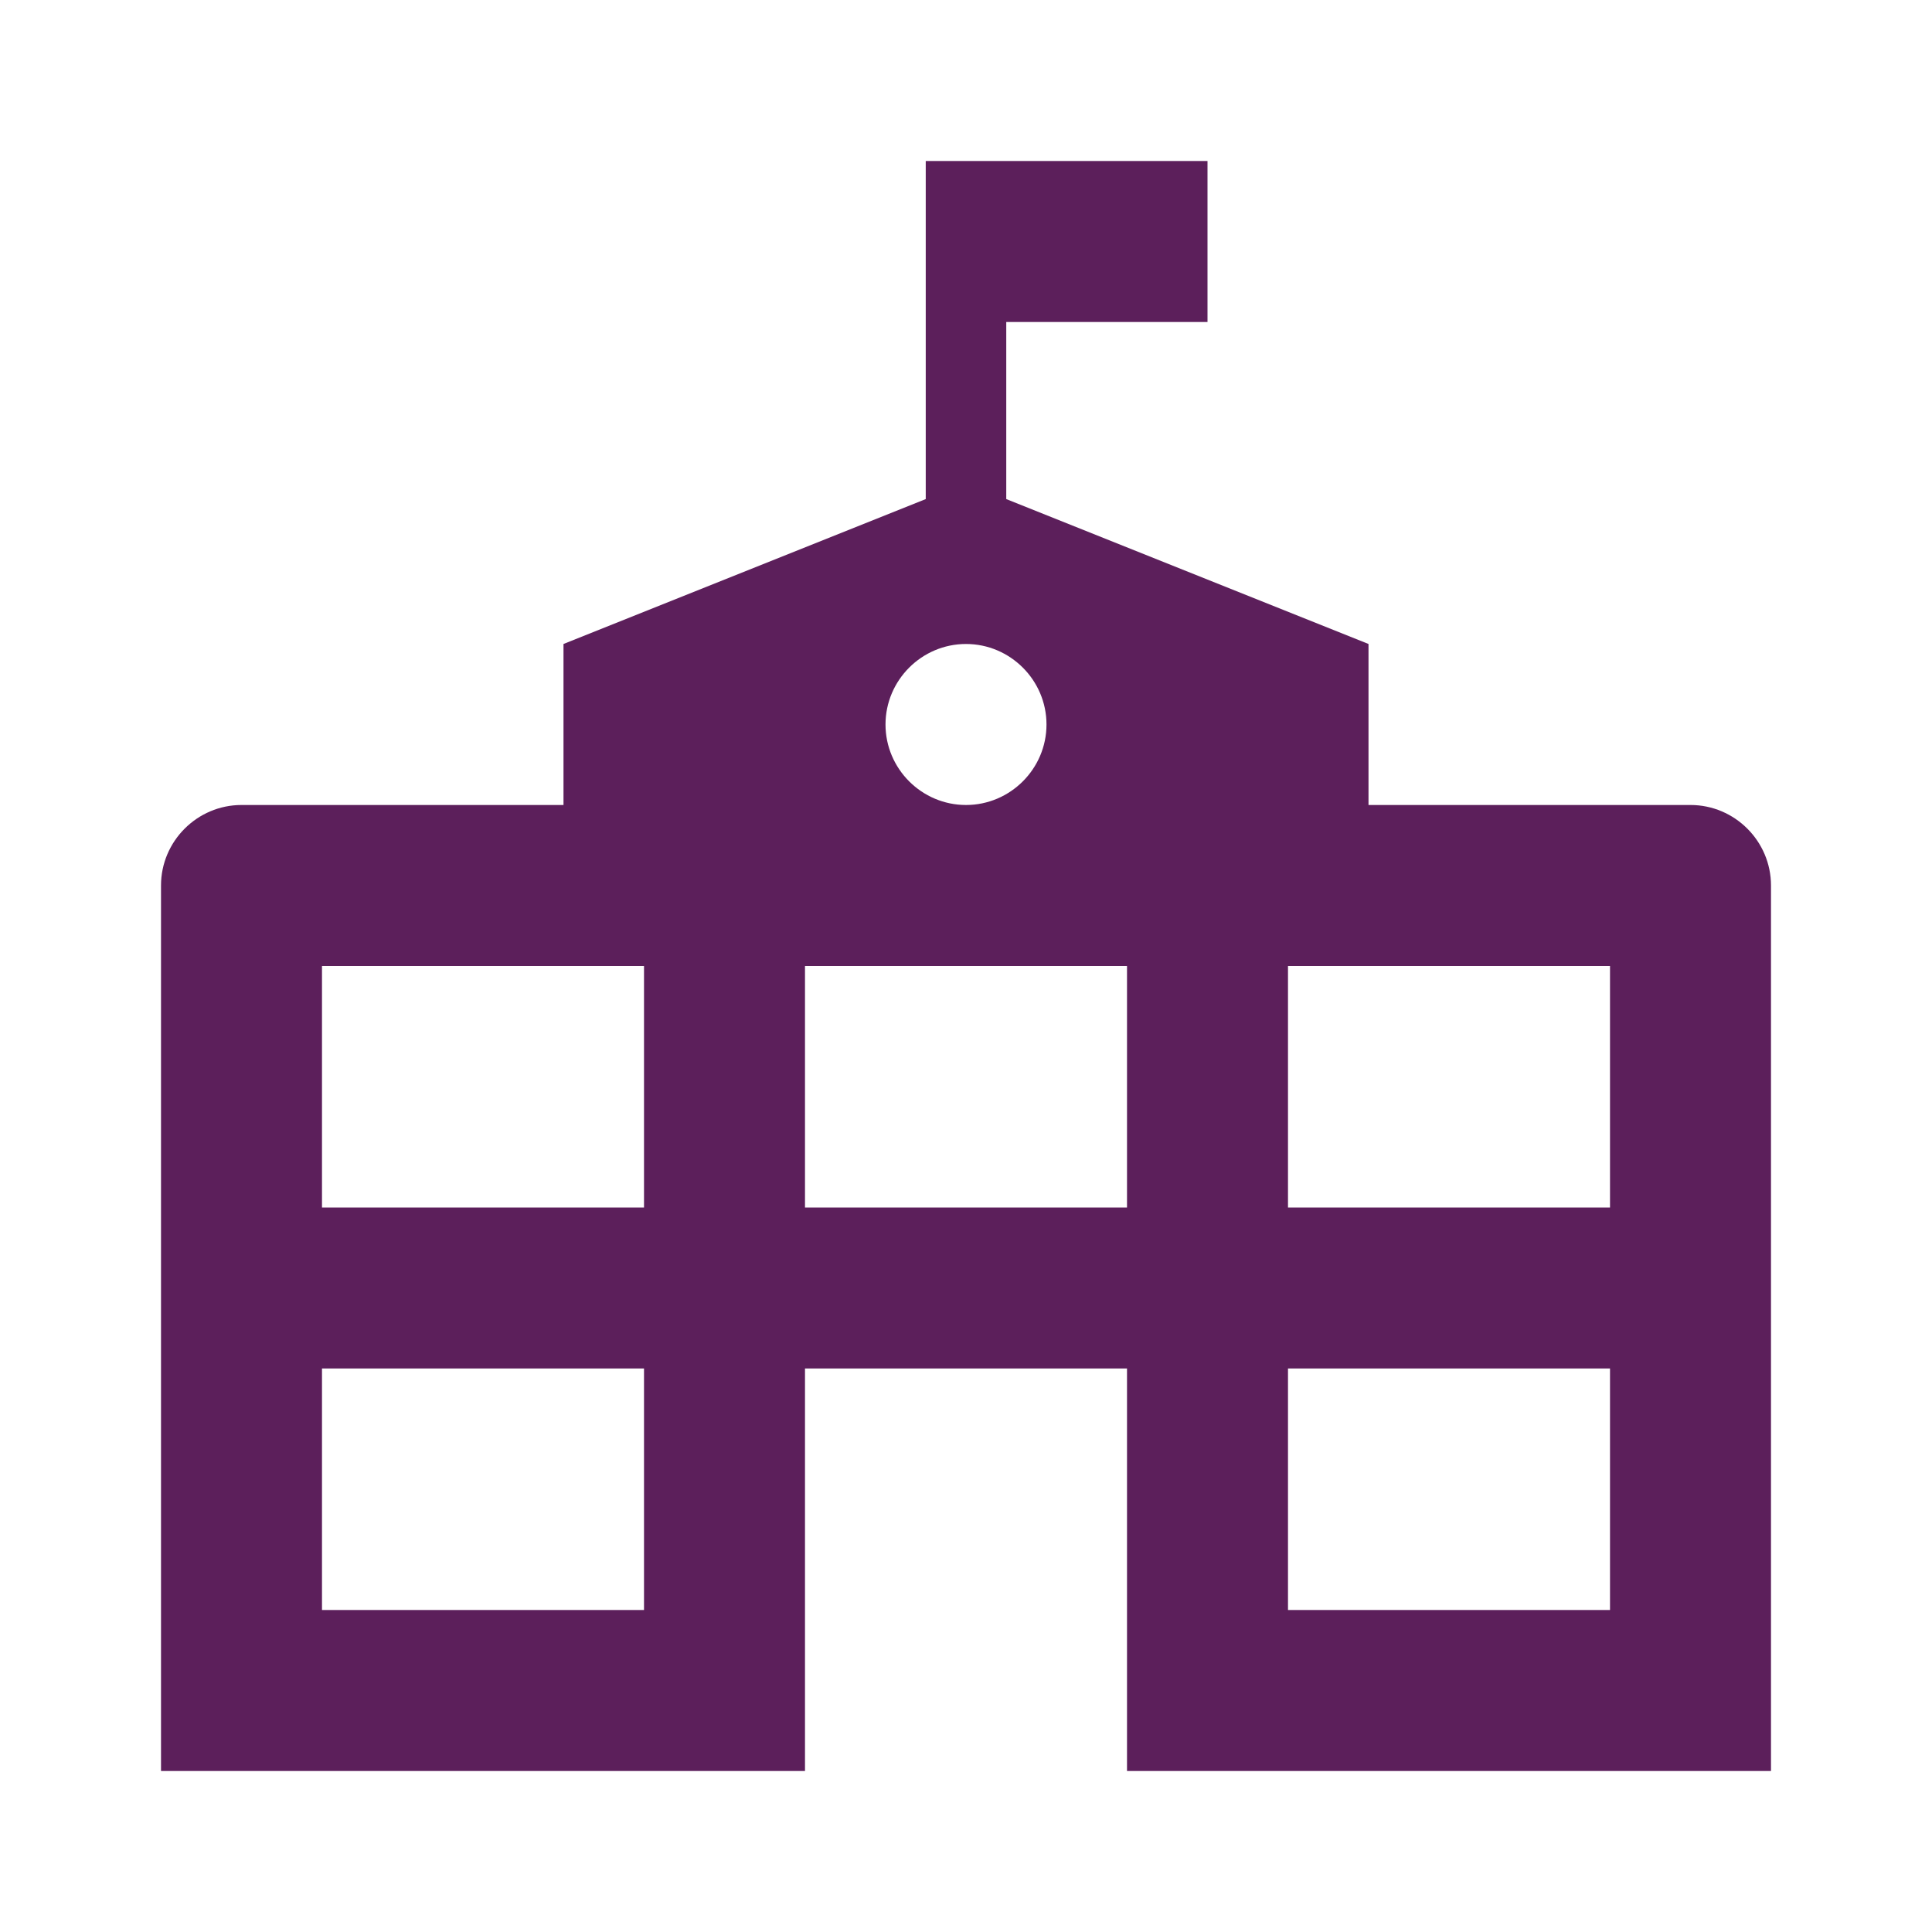
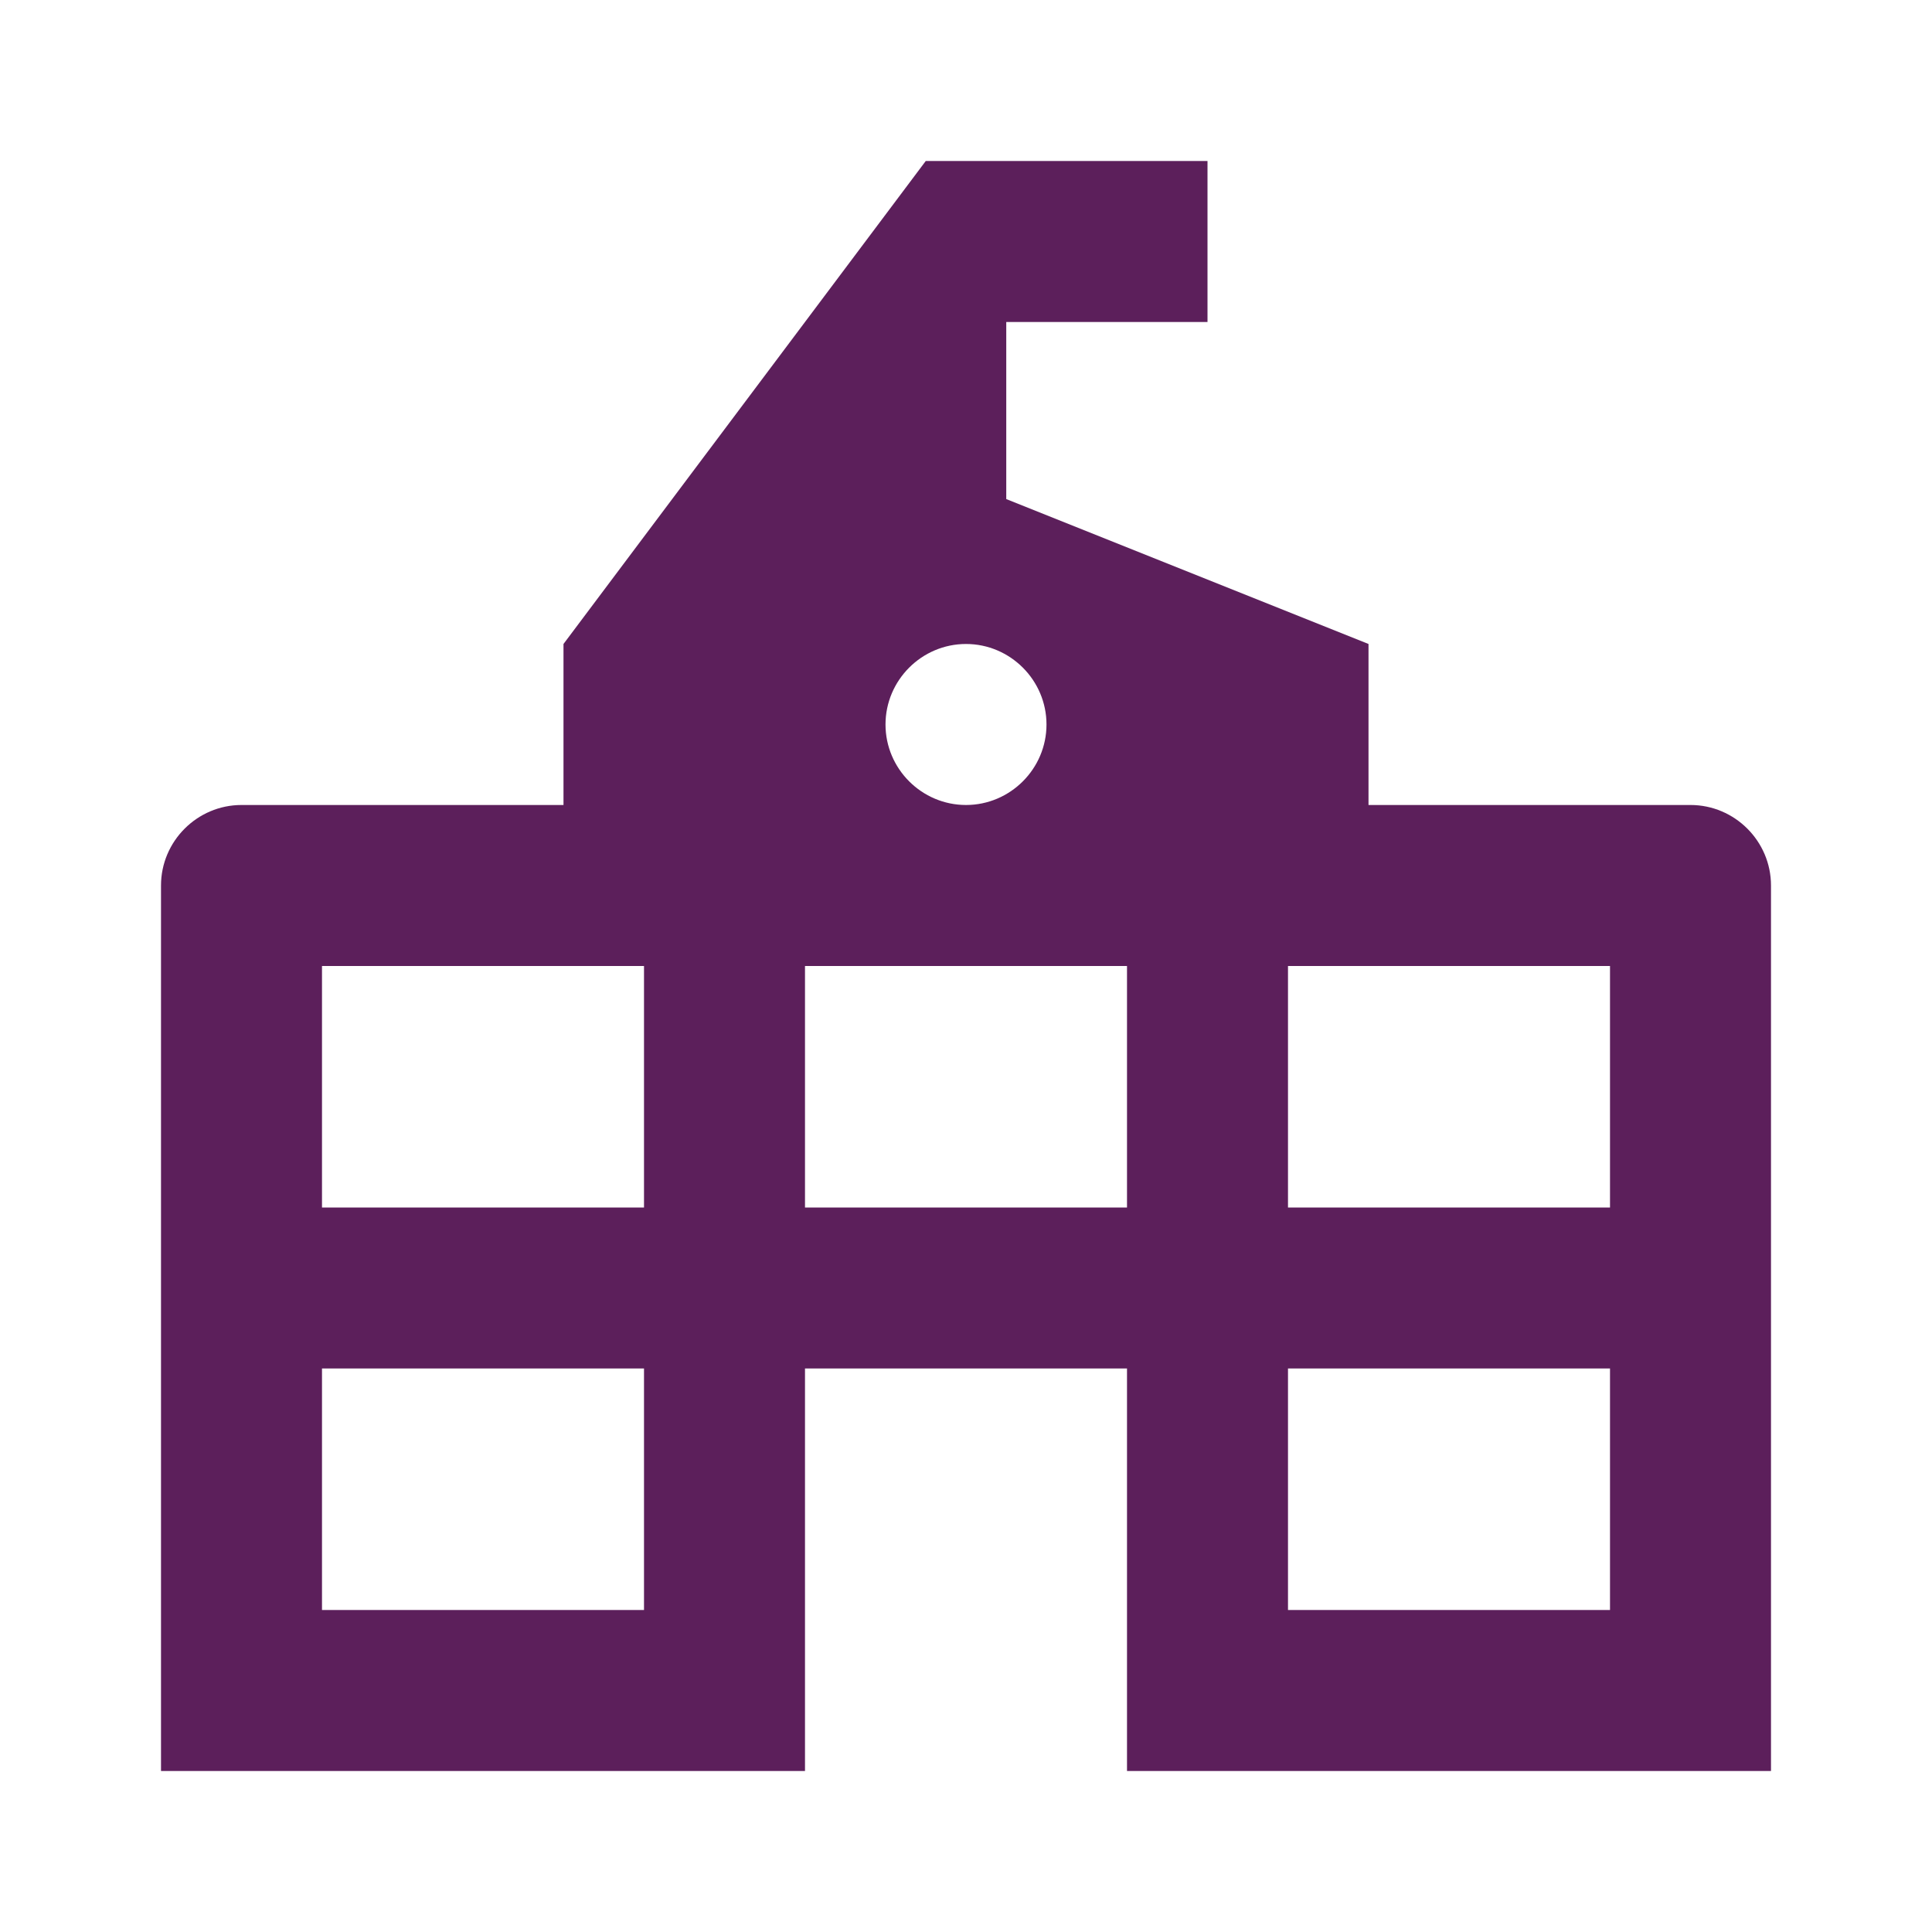
<svg xmlns="http://www.w3.org/2000/svg" width="80" height="80" viewBox="0 0 80 80" fill="none">
-   <path d="M70 33.333H56.667V26.666L41.667 20.666V13.333H50V6.667H38.333V20.666L23.333 26.666V33.333H10C8.167 33.333 6.667 34.833 6.667 36.666V73.333H33.333V56.666H46.667V73.333H73.333V36.666C73.333 34.833 71.833 33.333 70 33.333ZM26.667 66.666H13.333V56.666H26.667V66.666ZM26.667 50H13.333V40H26.667V50ZM40 26.666C41.833 26.666 43.333 28.166 43.333 30C43.333 31.833 41.833 33.333 40 33.333C38.167 33.333 36.667 31.833 36.667 30C36.667 28.166 38.167 26.666 40 26.666ZM46.667 50H33.333V40H46.667V50ZM66.667 66.666H53.333V56.666H66.667V66.666ZM66.667 50H53.333V40H66.667V50Z" fill="#5C1F5B" />
+   <path d="M70 33.333H56.667V26.666L41.667 20.666V13.333H50V6.667H38.333L23.333 26.666V33.333H10C8.167 33.333 6.667 34.833 6.667 36.666V73.333H33.333V56.666H46.667V73.333H73.333V36.666C73.333 34.833 71.833 33.333 70 33.333ZM26.667 66.666H13.333V56.666H26.667V66.666ZM26.667 50H13.333V40H26.667V50ZM40 26.666C41.833 26.666 43.333 28.166 43.333 30C43.333 31.833 41.833 33.333 40 33.333C38.167 33.333 36.667 31.833 36.667 30C36.667 28.166 38.167 26.666 40 26.666ZM46.667 50H33.333V40H46.667V50ZM66.667 66.666H53.333V56.666H66.667V66.666ZM66.667 50H53.333V40H66.667V50Z" fill="#5C1F5B" />
</svg>